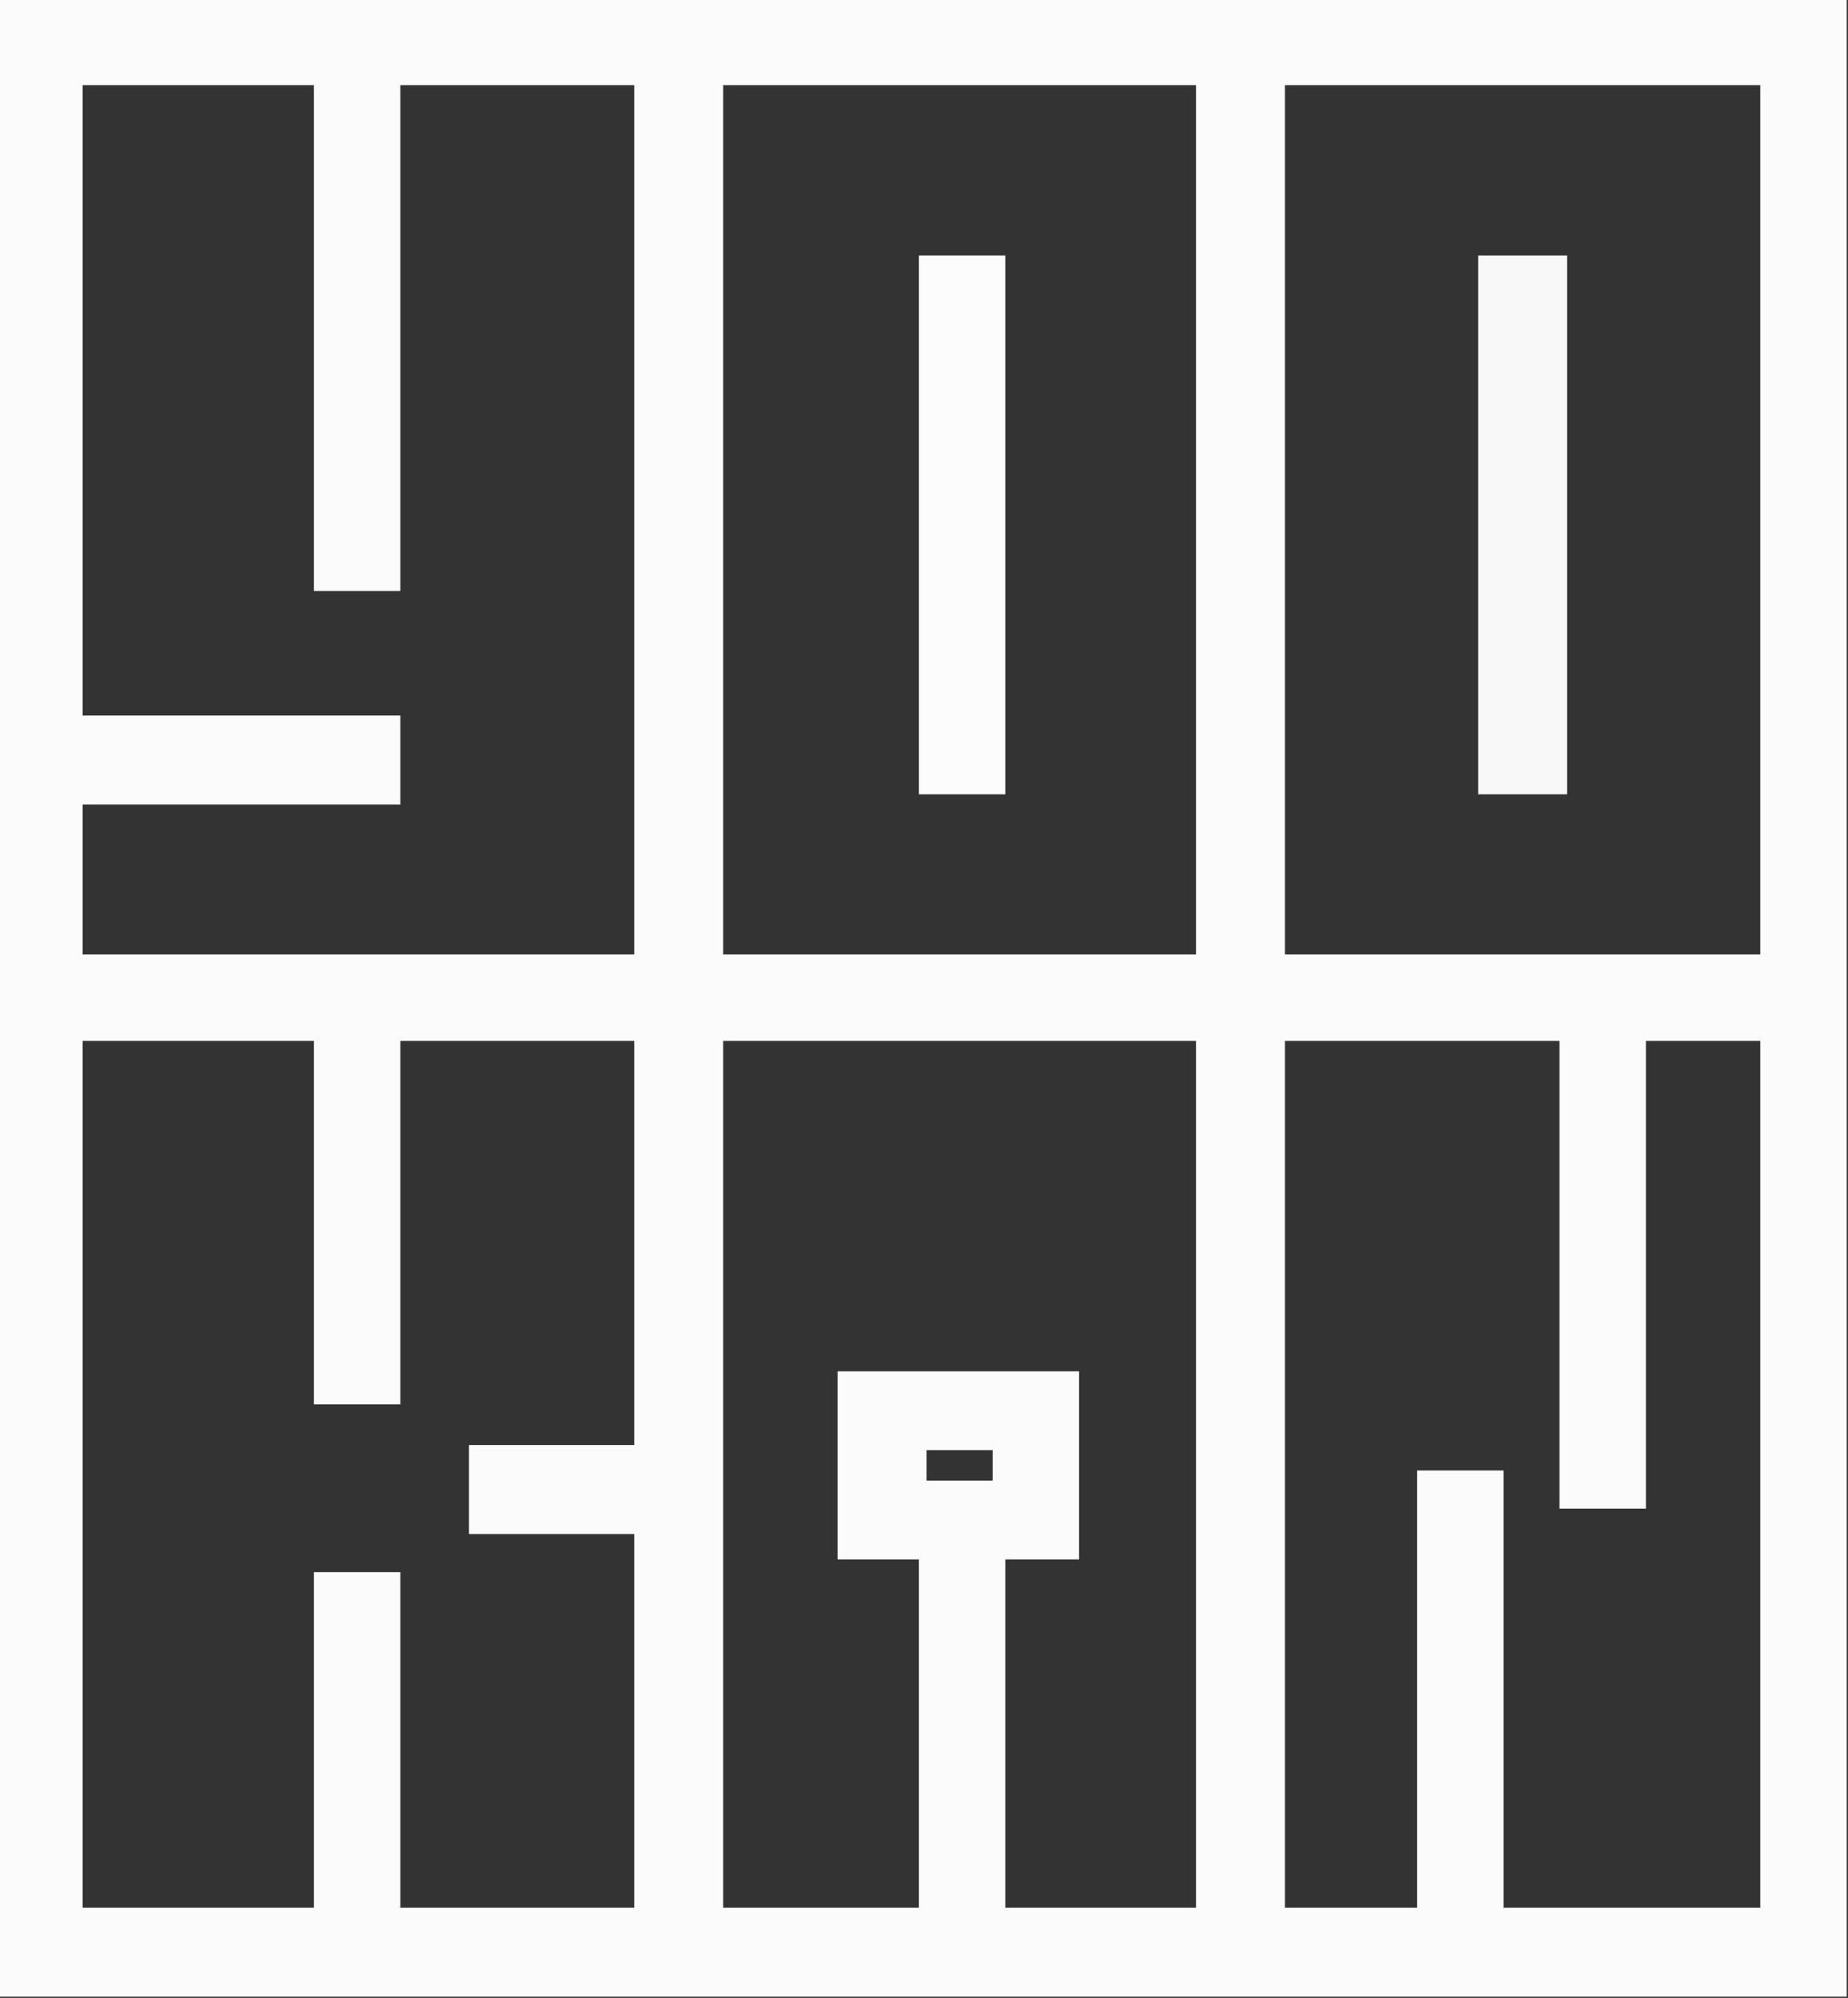
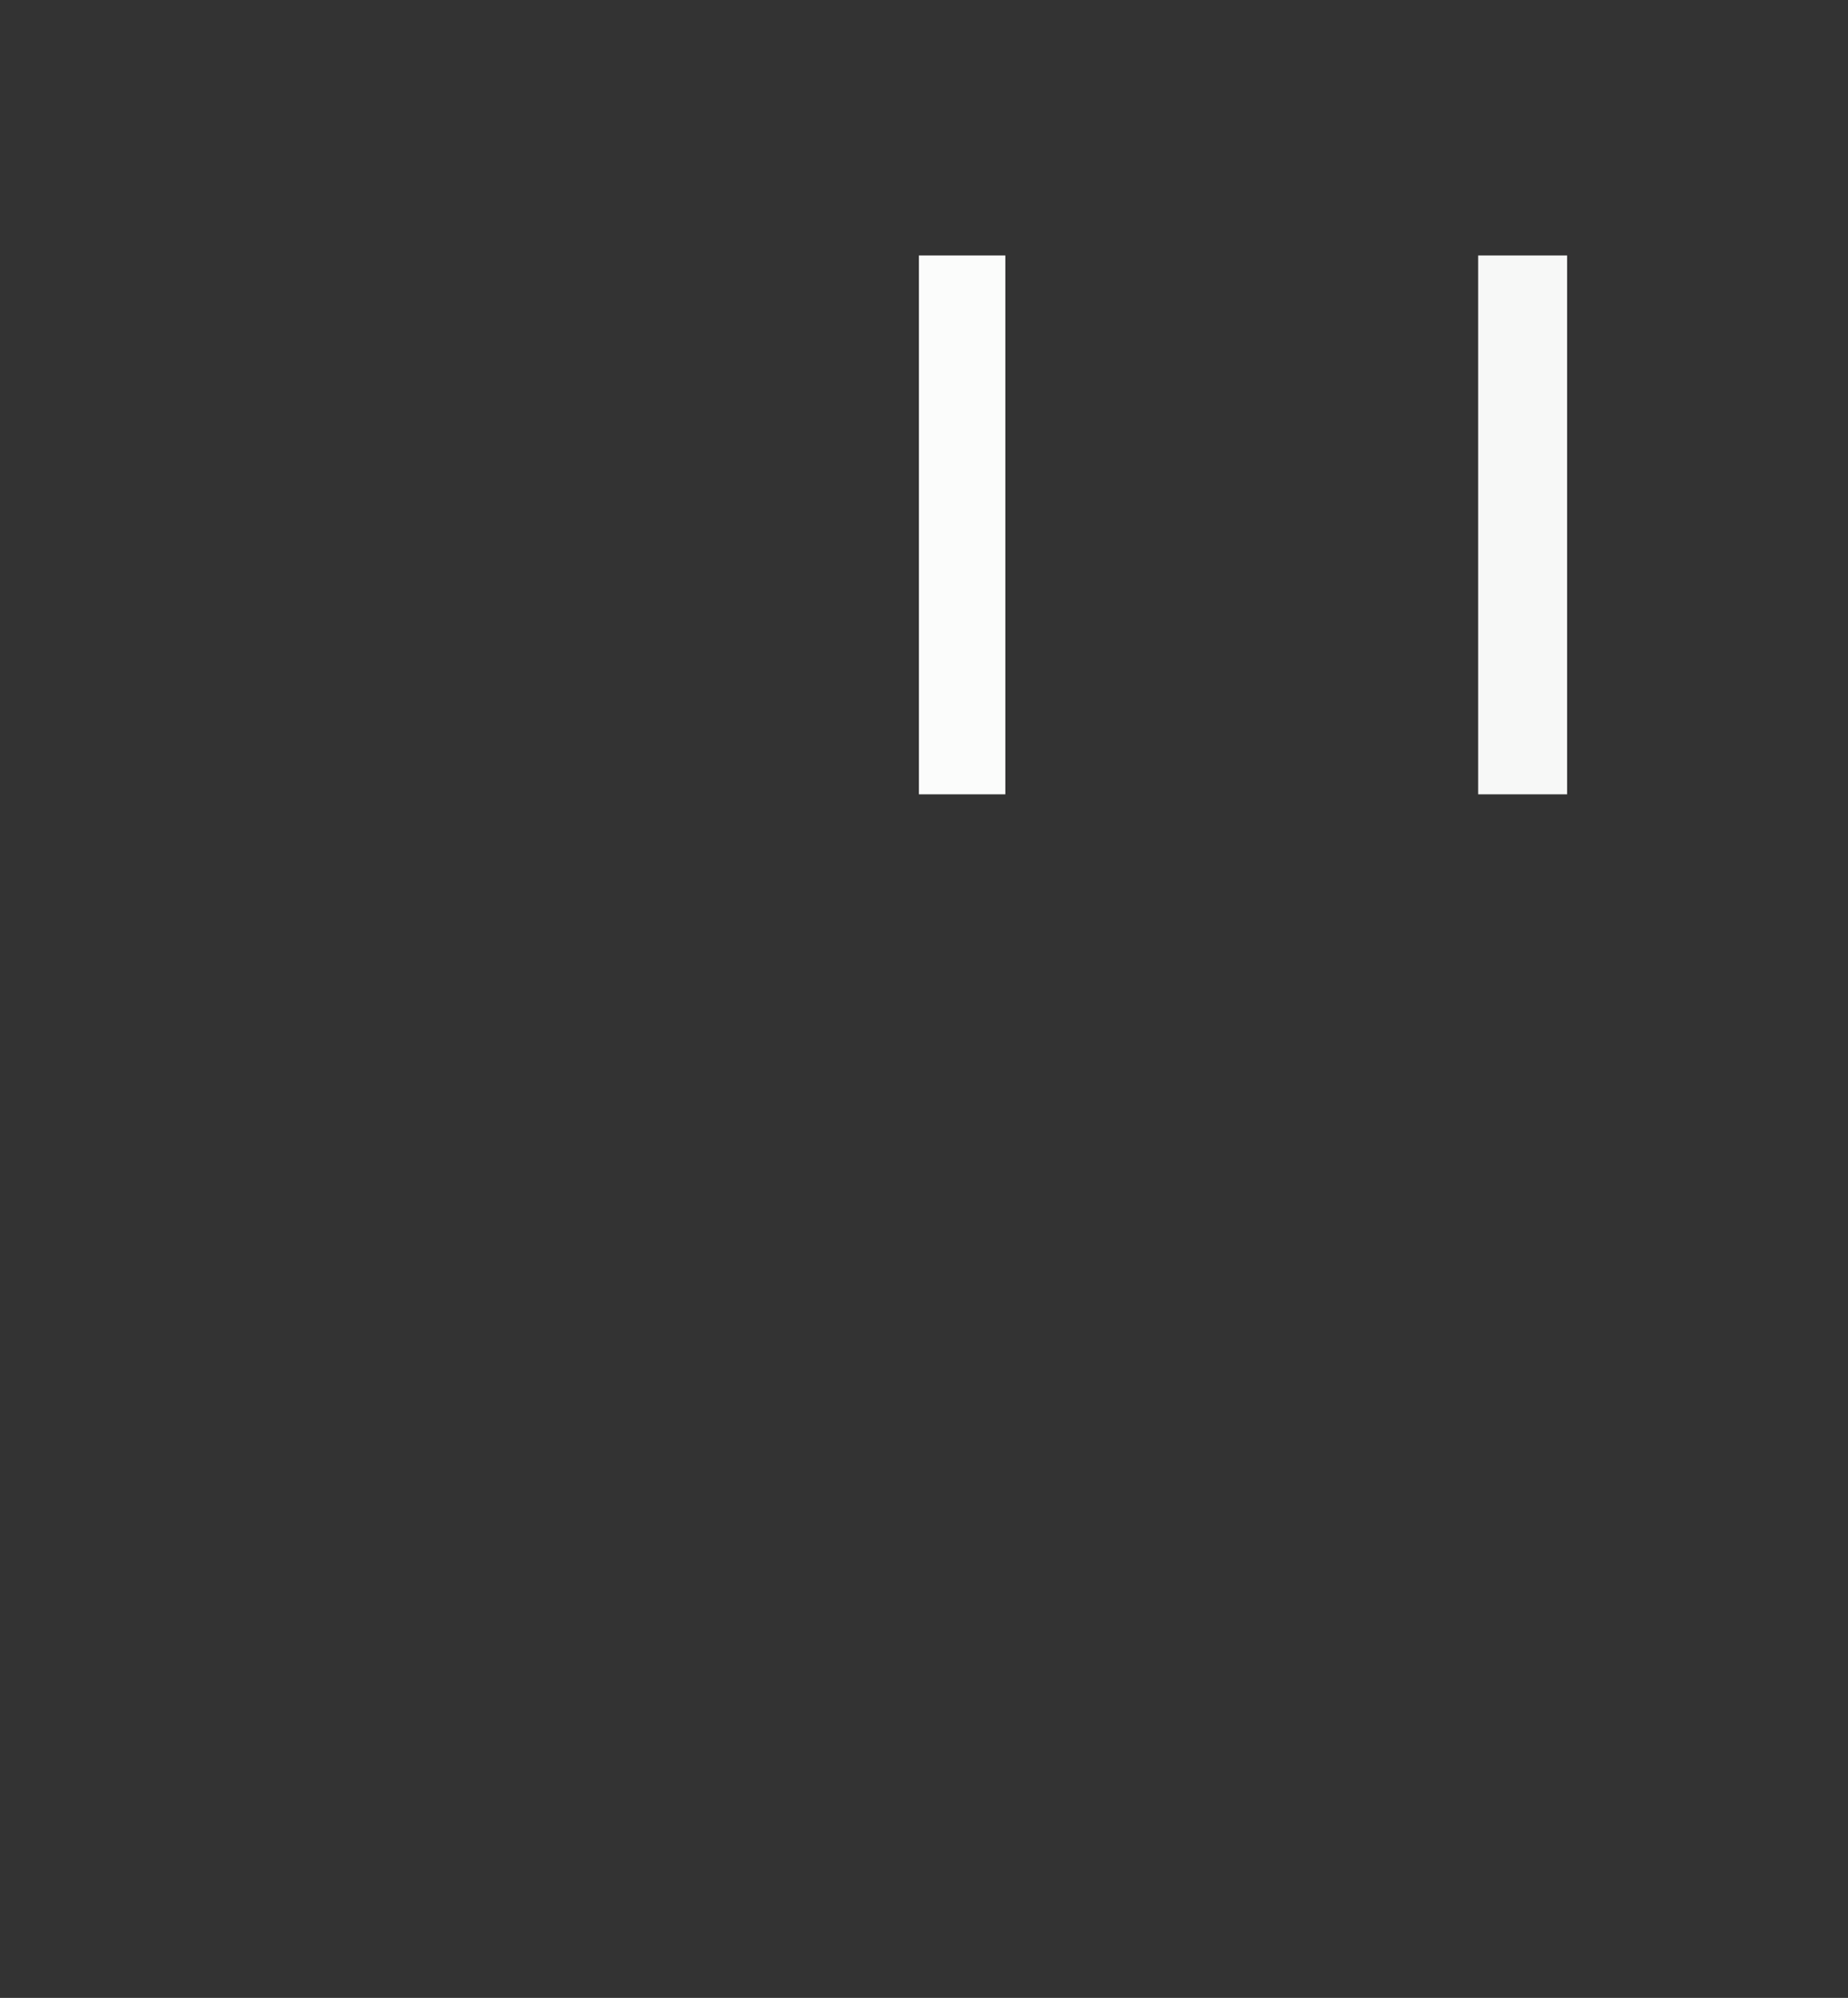
<svg xmlns="http://www.w3.org/2000/svg" version="1.1" width="727px" height="786px" style="shape-rendering:geometricPrecision; text-rendering:geometricPrecision; image-rendering:optimizeQuality; fill-rule:evenodd; clip-rule:evenodd">
  <rect width="100%" height="100%" fill="#333333" stroke="none" />
  <g>
-     <path style="opacity:0.977" fill="#fefffe" d="M -0.5,-0.5 C 241.833,-0.5 484.167,-0.5 726.5,-0.5C 726.5,261.5 726.5,523.5 726.5,785.5C 484.167,785.5 241.833,785.5 -0.5,785.5C -0.5,523.5 -0.5,261.5 -0.5,-0.5 Z M 32.5,33.5 C 62.833,33.5 93.167,33.5 123.5,33.5C 123.5,99.833 123.5,166.167 123.5,232.5C 134.833,232.5 146.167,232.5 157.5,232.5C 157.5,166.167 157.5,99.833 157.5,33.5C 188.167,33.5 218.833,33.5 249.5,33.5C 249.5,147.5 249.5,261.5 249.5,375.5C 177.167,375.5 104.833,375.5 32.5,375.5C 32.5,355.833 32.5,336.167 32.5,316.5C 74.167,316.5 115.833,316.5 157.5,316.5C 157.5,304.833 157.5,293.167 157.5,281.5C 115.833,281.5 74.167,281.5 32.5,281.5C 32.5,198.833 32.5,116.167 32.5,33.5 Z M 284.5,33.5 C 346.5,33.5 408.5,33.5 470.5,33.5C 470.5,147.5 470.5,261.5 470.5,375.5C 408.5,375.5 346.5,375.5 284.5,375.5C 284.5,261.5 284.5,147.5 284.5,33.5 Z M 505.5,33.5 C 567.833,33.5 630.167,33.5 692.5,33.5C 692.5,147.5 692.5,261.5 692.5,375.5C 630.167,375.5 567.833,375.5 505.5,375.5C 505.5,261.5 505.5,147.5 505.5,33.5 Z M 32.5,409.5 C 62.833,409.5 93.167,409.5 123.5,409.5C 123.5,457.167 123.5,504.833 123.5,552.5C 134.833,552.5 146.167,552.5 157.5,552.5C 157.5,504.833 157.5,457.167 157.5,409.5C 188.167,409.5 218.833,409.5 249.5,409.5C 249.5,462.5 249.5,515.5 249.5,568.5C 227.833,568.5 206.167,568.5 184.5,568.5C 184.5,580.167 184.5,591.833 184.5,603.5C 206.167,603.5 227.833,603.5 249.5,603.5C 249.5,652.5 249.5,701.5 249.5,750.5C 218.833,750.5 188.167,750.5 157.5,750.5C 157.5,706.5 157.5,662.5 157.5,618.5C 146.167,618.5 134.833,618.5 123.5,618.5C 123.5,662.5 123.5,706.5 123.5,750.5C 93.167,750.5 62.833,750.5 32.5,750.5C 32.5,636.833 32.5,523.167 32.5,409.5 Z M 284.5,409.5 C 346.5,409.5 408.5,409.5 470.5,409.5C 470.5,523.167 470.5,636.833 470.5,750.5C 445.5,750.5 420.5,750.5 395.5,750.5C 395.5,704.833 395.5,659.167 395.5,613.5C 405.167,613.5 414.833,613.5 424.5,613.5C 424.5,588.833 424.5,564.167 424.5,539.5C 392.833,539.5 361.167,539.5 329.5,539.5C 329.5,564.167 329.5,588.833 329.5,613.5C 340.167,613.5 350.833,613.5 361.5,613.5C 361.5,659.167 361.5,704.833 361.5,750.5C 335.833,750.5 310.167,750.5 284.5,750.5C 284.5,636.833 284.5,523.167 284.5,409.5 Z M 505.5,409.5 C 541.5,409.5 577.5,409.5 613.5,409.5C 613.5,470.833 613.5,532.167 613.5,593.5C 624.833,593.5 636.167,593.5 647.5,593.5C 647.5,532.167 647.5,470.833 647.5,409.5C 662.5,409.5 677.5,409.5 692.5,409.5C 692.5,523.167 692.5,636.833 692.5,750.5C 658.833,750.5 625.167,750.5 591.5,750.5C 591.5,693.167 591.5,635.833 591.5,578.5C 580.167,578.5 568.833,578.5 557.5,578.5C 557.5,635.833 557.5,693.167 557.5,750.5C 540.167,750.5 522.833,750.5 505.5,750.5C 505.5,636.833 505.5,523.167 505.5,409.5 Z M 364.5,570.5 C 373.167,570.5 381.833,570.5 390.5,570.5C 390.5,574.5 390.5,578.5 390.5,582.5C 381.833,582.5 373.167,582.5 364.5,582.5C 364.5,578.5 364.5,574.5 364.5,570.5 Z" />
-   </g>
+     </g>
  <g>
    <path style="opacity:0.982" fill="#fefffe" d="M 361.5,100.5 C 372.833,100.5 384.167,100.5 395.5,100.5C 395.5,171.167 395.5,241.833 395.5,312.5C 384.167,312.5 372.833,312.5 361.5,312.5C 361.5,241.833 361.5,171.167 361.5,100.5 Z" />
  </g>
  <g>
    <path style="opacity:0.961" fill="#fefffe" d="M 581.5,100.5 C 593.167,100.5 604.833,100.5 616.5,100.5C 616.5,171.167 616.5,241.833 616.5,312.5C 604.833,312.5 593.167,312.5 581.5,312.5C 581.5,241.833 581.5,171.167 581.5,100.5 Z" />
  </g>
</svg>